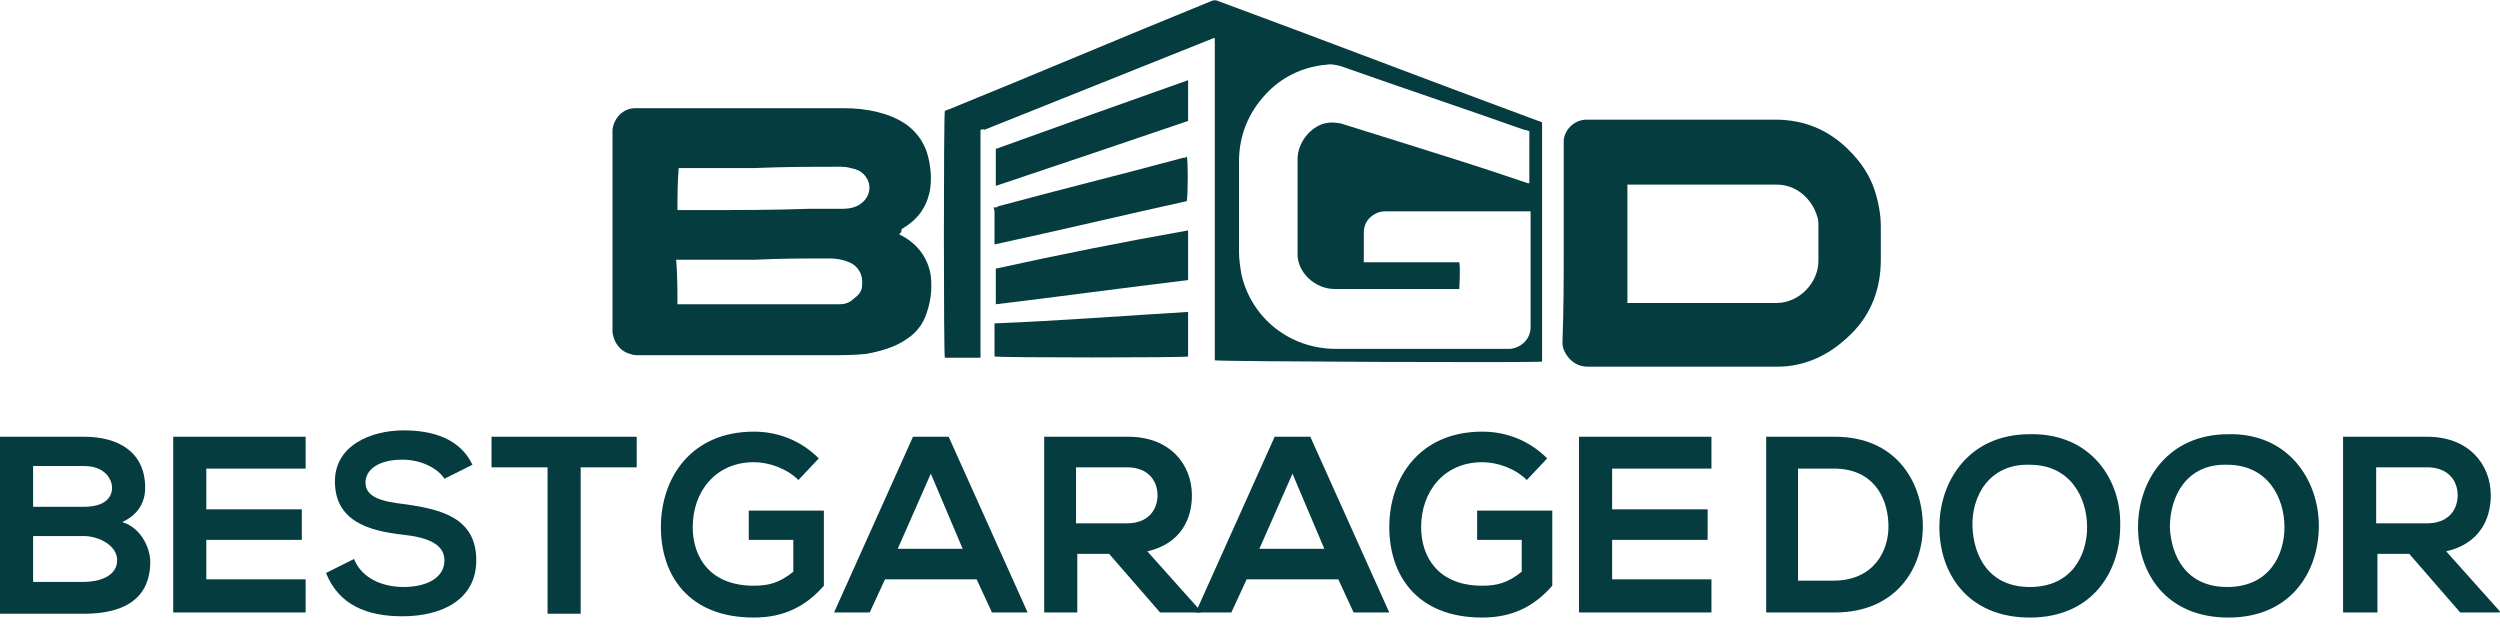
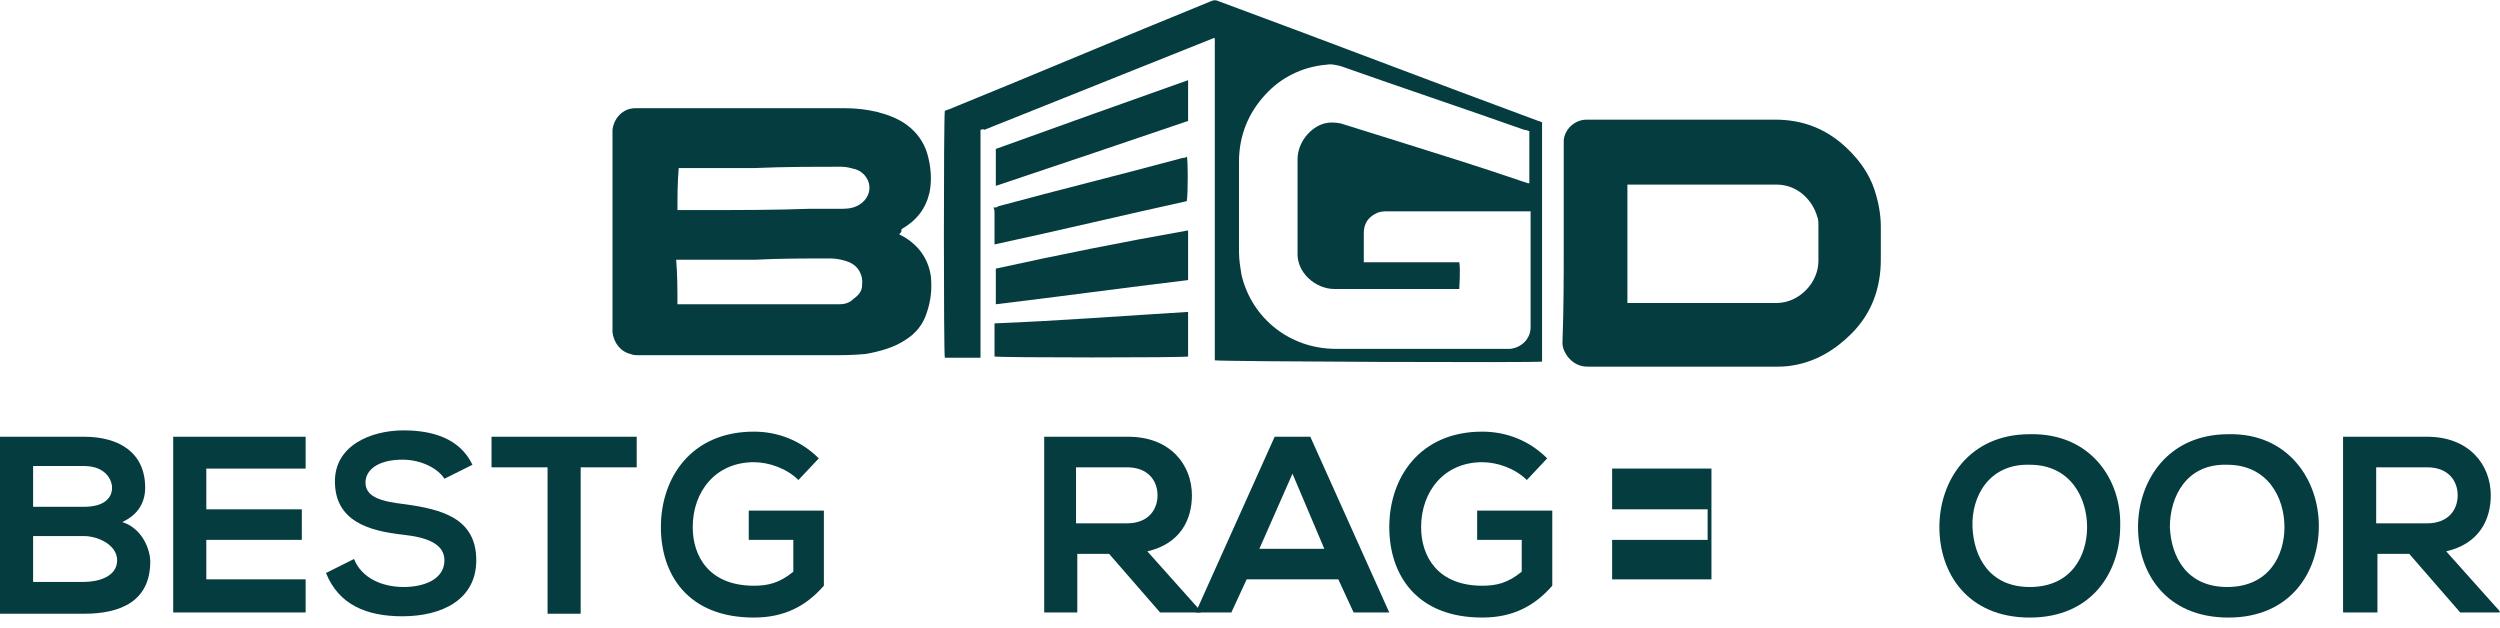
<svg xmlns="http://www.w3.org/2000/svg" width="243" height="61" viewBox="0 0 243 61" fill="none">
  <path d="M14.11 47.402C14.11 48.764 13.491 50.001 11.882 50.744C13.863 51.363 14.605 53.467 14.605 54.581C14.605 58.418 11.758 59.656 8.169 59.656C5.446 59.656 2.723 59.656 0 59.656V42.451C2.723 42.451 5.446 42.451 8.169 42.451C11.511 42.451 14.11 43.937 14.11 47.402ZM3.218 49.259H8.169C10.149 49.259 10.892 48.392 10.892 47.402C10.892 46.66 10.273 45.298 8.169 45.298H3.218V49.259ZM3.218 56.561H8.169C9.531 56.561 11.387 56.066 11.387 54.457C11.387 52.972 9.531 52.106 8.169 52.106H3.218V56.561Z" fill="#053C3F" />
  <path d="M29.708 59.532H16.836C16.836 53.838 16.836 48.145 16.836 42.451H29.708V45.545H20.054V49.506H29.337V52.477H20.054V56.314H29.708V59.532Z" fill="#053C3F" />
  <path d="M43.199 46.535C42.58 45.545 40.971 44.679 39.114 44.679C36.762 44.679 35.525 45.669 35.525 46.907C35.525 48.392 37.257 48.763 39.361 49.011C42.951 49.506 46.293 50.372 46.293 54.457C46.293 58.294 42.951 59.903 39.114 59.903C35.648 59.903 32.925 58.789 31.688 55.695L34.41 54.333C35.153 56.19 37.134 57.056 39.238 57.056C41.218 57.056 43.199 56.314 43.199 54.457C43.199 52.848 41.466 52.229 39.238 51.981C35.772 51.61 32.554 50.62 32.554 46.783C32.554 43.317 36.02 41.832 39.238 41.832C41.961 41.832 44.684 42.575 45.922 45.174L43.199 46.535Z" fill="#053C3F" />
  <path d="M53.223 45.422H47.777V42.451C52.728 42.451 56.937 42.451 61.888 42.451V45.422H56.441V59.656H53.223V45.422Z" fill="#053C3F" />
  <path d="M77.606 46.658C76.492 45.544 74.759 44.926 73.274 44.926C69.561 44.926 67.333 47.773 67.333 51.238C67.333 54.085 68.942 56.932 73.274 56.932C74.635 56.932 75.749 56.684 77.111 55.57V52.476H72.779V49.629H80.081V56.932C78.349 58.912 76.244 60.026 73.274 60.026C66.838 60.026 64.238 55.818 64.238 51.238C64.238 46.411 67.209 41.955 73.274 41.955C75.626 41.955 77.853 42.822 79.586 44.554L77.606 46.658Z" fill="#053C3F" />
-   <path d="M94.933 56.314H86.021L84.536 59.532H81.07L88.744 42.451H92.21L99.884 59.532H96.418L94.933 56.314ZM90.477 46.041L87.259 53.343H93.572L90.477 46.041Z" fill="#053C3F" />
  <path d="M116.597 59.532H112.76L107.809 53.838H104.714V59.532H101.496V42.451C104.219 42.451 106.942 42.451 109.665 42.451C113.75 42.451 115.854 45.174 115.854 48.145C115.854 50.496 114.74 52.848 111.522 53.591L116.72 59.408V59.532H116.597ZM104.59 45.422V50.868H109.541C111.646 50.868 112.512 49.506 112.512 48.145C112.512 46.783 111.646 45.422 109.541 45.422H104.59Z" fill="#053C3F" />
  <path d="M130.085 56.314H121.174L119.688 59.532H116.223L123.897 42.451H127.362L135.036 59.532H131.571L130.085 56.314ZM125.629 46.041L122.411 53.343H128.724L125.629 46.041Z" fill="#053C3F" />
  <path d="M148.407 46.658C147.293 45.544 145.56 44.926 144.075 44.926C140.361 44.926 138.133 47.773 138.133 51.238C138.133 54.085 139.742 56.932 144.075 56.932C145.436 56.932 146.55 56.684 147.912 55.57V52.476H143.579V49.629H150.882V56.932C149.149 58.912 147.045 60.026 144.075 60.026C137.638 60.026 135.039 55.818 135.039 51.238C135.039 46.411 138.01 41.955 144.075 41.955C146.426 41.955 148.654 42.822 150.387 44.554L148.407 46.658Z" fill="#053C3F" />
-   <path d="M166.353 59.532H153.48C153.48 53.838 153.48 48.145 153.48 42.451H166.353V45.545H156.699V49.506H165.982V52.477H156.699V56.314H166.353V59.532Z" fill="#053C3F" />
-   <path d="M186.896 50.868C187.02 55.2 184.297 59.532 178.356 59.532C176.252 59.532 173.776 59.532 171.672 59.532V42.451C173.776 42.451 176.252 42.451 178.356 42.451C184.173 42.451 186.772 46.66 186.896 50.868ZM174.766 56.438H178.232C182.069 56.438 183.678 53.591 183.554 50.868C183.43 48.145 181.945 45.545 178.232 45.545H174.766V56.438Z" fill="#053C3F" />
+   <path d="M166.353 59.532H153.48H166.353V45.545H156.699V49.506H165.982V52.477H156.699V56.314H166.353V59.532Z" fill="#053C3F" />
  <path d="M206.084 51.115C206.084 55.571 203.361 60.027 197.296 60.027C191.231 60.027 188.508 55.695 188.508 51.239C188.508 46.783 191.355 42.204 197.296 42.204C203.237 42.08 206.208 46.66 206.084 51.115ZM191.726 51.239C191.85 54.086 193.335 57.056 197.296 57.056C201.38 57.056 202.866 53.962 202.866 51.239C202.866 48.392 201.257 45.174 197.296 45.174C193.335 45.05 191.602 48.269 191.726 51.239Z" fill="#053C3F" />
  <path d="M225.392 51.115C225.392 55.571 222.669 60.027 216.604 60.027C210.539 60.027 207.816 55.695 207.816 51.239C207.816 46.783 210.663 42.204 216.604 42.204C222.422 42.08 225.392 46.66 225.392 51.115ZM210.911 51.239C211.035 54.086 212.52 57.056 216.481 57.056C220.565 57.056 222.05 53.962 222.05 51.239C222.05 48.392 220.441 45.174 216.481 45.174C212.52 45.05 210.911 48.269 210.911 51.239Z" fill="#053C3F" />
  <path d="M242.97 59.532H239.133L234.182 53.838H231.088V59.532H227.746V42.451C230.469 42.451 233.192 42.451 235.915 42.451C240 42.451 242.104 45.174 242.104 48.145C242.104 50.496 240.99 52.848 237.772 53.591L242.97 59.408V59.532ZM230.964 45.422V50.868H235.915C238.019 50.868 238.886 49.506 238.886 48.145C238.886 46.783 238.019 45.422 235.915 45.422H230.964Z" fill="#053C3F" />
  <path fill-rule="evenodd" clip-rule="evenodd" d="M95.305 12.619C95.305 20.046 95.305 27.349 95.305 34.775C94.067 34.775 92.953 34.775 91.839 34.775C91.715 34.527 91.715 11.258 91.839 10.763C91.963 10.763 92.087 10.639 92.21 10.639C100.751 7.173 109.167 3.584 117.708 0.118C117.955 -0.006 118.203 -0.006 118.45 0.118C128.847 3.955 139.121 7.916 149.518 11.753C149.641 11.753 149.765 11.877 149.889 11.877C149.889 19.674 149.889 27.349 149.889 35.146C149.518 35.27 118.574 35.146 118.079 35.023C118.079 24.625 118.079 14.105 118.079 3.708H117.955C110.529 6.678 103.102 9.649 95.676 12.619C95.552 12.496 95.428 12.619 95.305 12.619ZM132.561 25.492C133.551 25.492 134.665 25.492 135.655 25.492C136.645 25.492 137.759 25.492 138.749 25.492C139.74 25.492 140.853 25.492 141.844 25.492C141.967 26.111 141.844 27.844 141.844 28.091C141.72 28.091 141.596 28.091 141.472 28.091C137.512 28.091 133.675 28.091 129.714 28.091C127.857 28.091 126.001 26.482 126.124 24.502C126.124 21.531 126.124 18.437 126.124 15.466C126.124 13.857 127.362 12.372 128.724 12.001C129.219 11.877 129.714 11.877 130.333 12.001C132.313 12.619 134.293 13.238 136.274 13.857C140.235 15.095 144.195 16.333 148.156 17.694C148.28 17.694 148.404 17.818 148.651 17.818C148.651 16.085 148.651 14.476 148.651 12.743C148.527 12.743 148.404 12.619 148.156 12.619C142.215 10.515 136.274 8.535 130.333 6.431C129.838 6.307 129.342 6.183 128.847 6.307H128.724C126.496 6.554 124.515 7.545 123.03 9.154C121.297 11.01 120.431 13.238 120.431 15.714C120.431 18.684 120.431 21.531 120.431 24.502C120.431 25.244 120.555 25.987 120.678 26.73C121.668 30.938 125.382 33.909 129.838 33.909C135.407 33.909 140.853 33.909 146.423 33.909C146.547 33.909 146.671 33.909 146.795 33.909C147.909 33.785 148.775 32.918 148.775 31.804C148.775 28.215 148.775 24.625 148.775 20.912C148.775 20.788 148.775 20.665 148.775 20.541C148.651 20.541 148.527 20.541 148.28 20.541C147.414 20.541 146.547 20.541 145.681 20.541C142.091 20.541 138.502 20.541 134.912 20.541C134.541 20.541 134.293 20.541 133.922 20.665C133.056 21.036 132.561 21.655 132.561 22.645C132.561 23.512 132.561 24.378 132.561 25.121C132.561 25.244 132.561 25.368 132.561 25.492Z" fill="#053C3F" />
  <path fill-rule="evenodd" clip-rule="evenodd" d="M87.384 22.769C87.508 22.769 87.508 22.893 87.632 22.893C89.241 23.759 90.231 25.121 90.479 26.854C90.603 28.092 90.479 29.206 90.107 30.32C89.736 31.557 88.993 32.424 88.003 33.042C86.889 33.785 85.528 34.157 84.166 34.404C82.928 34.528 81.691 34.528 80.577 34.528C74.388 34.528 68.323 34.528 62.134 34.528C61.887 34.528 61.516 34.528 61.268 34.404C60.278 34.157 59.659 33.29 59.535 32.3C59.535 32.176 59.535 32.052 59.535 31.805C59.535 25.616 59.535 19.304 59.535 13.115C59.535 12.991 59.535 12.744 59.535 12.62C59.659 11.506 60.525 10.516 61.763 10.516C68.571 10.516 75.254 10.516 82.062 10.516C83.176 10.516 84.29 10.639 85.28 10.887C86.27 11.134 87.261 11.506 88.127 12.125C89.117 12.867 89.736 13.734 90.107 14.848C90.479 16.085 90.603 17.447 90.355 18.685C89.984 20.294 89.117 21.408 87.632 22.274C87.632 22.645 87.508 22.645 87.384 22.769ZM65.848 29.577C65.971 29.577 66.095 29.577 66.219 29.577C67.952 29.577 69.685 29.577 71.418 29.577C74.017 29.577 76.492 29.577 79.091 29.577C79.958 29.577 80.701 29.577 81.567 29.577C82.062 29.577 82.557 29.453 82.928 29.082C83.424 28.71 83.795 28.339 83.795 27.72C83.919 26.73 83.424 25.864 82.557 25.492C81.938 25.245 81.319 25.121 80.701 25.121C78.225 25.121 75.873 25.121 73.398 25.245C71.17 25.245 68.942 25.245 66.714 25.245C66.343 25.245 66.095 25.245 65.724 25.245C65.848 26.73 65.848 28.215 65.848 29.577ZM65.848 20.418C66.095 20.418 66.219 20.418 66.466 20.418C67.085 20.418 67.704 20.418 68.323 20.418C71.789 20.418 75.254 20.418 78.72 20.294C79.834 20.294 80.824 20.294 81.938 20.294C82.557 20.294 83.176 20.17 83.671 19.799C84.537 19.18 84.785 18.066 84.166 17.199C83.919 16.828 83.547 16.581 83.176 16.457C82.681 16.333 82.31 16.209 81.814 16.209C78.968 16.209 76.245 16.209 73.398 16.333C71.294 16.333 69.066 16.333 66.962 16.333C66.59 16.333 66.343 16.333 65.971 16.333C65.848 17.818 65.848 19.056 65.848 20.418Z" fill="#053C3F" />
  <path fill-rule="evenodd" clip-rule="evenodd" d="M151.995 23.635C151.995 20.541 151.995 17.323 151.995 14.228C151.995 13.981 151.995 13.733 151.995 13.609C152.119 12.495 153.109 11.629 154.223 11.629C160.288 11.629 166.476 11.629 172.541 11.629C175.388 11.629 177.74 12.619 179.72 14.6C180.834 15.713 181.701 16.951 182.196 18.436C182.567 19.55 182.815 20.788 182.815 22.026C182.815 23.14 182.815 24.13 182.815 25.244C182.815 27.967 181.948 30.443 179.968 32.423C178.359 34.032 176.502 35.146 174.274 35.517C173.655 35.641 172.913 35.641 172.294 35.641C166.353 35.641 160.288 35.641 154.347 35.641C153.48 35.641 152.861 35.27 152.366 34.651C152.119 34.28 151.871 33.908 151.871 33.289C151.995 30.071 151.995 26.853 151.995 23.635ZM158.184 29.452C158.431 29.452 158.555 29.452 158.679 29.452C161.03 29.452 163.382 29.452 165.734 29.452C168.086 29.452 170.313 29.452 172.665 29.452C174.893 29.452 176.75 27.472 176.75 25.368C176.75 24.254 176.75 23.016 176.75 21.902C176.75 21.655 176.75 21.283 176.626 21.036C176.255 19.674 174.893 17.941 172.665 17.941C167.962 17.941 163.258 17.941 158.555 17.941C158.431 17.941 158.307 17.941 158.184 17.941C158.184 21.778 158.184 25.492 158.184 29.452Z" fill="#053C3F" />
  <path fill-rule="evenodd" clip-rule="evenodd" d="M115.483 22.396C115.483 24.006 115.483 25.615 115.483 27.224C109.294 27.966 102.982 28.833 96.793 29.575C96.793 28.461 96.793 27.348 96.793 26.11C102.982 24.748 109.17 23.511 115.483 22.396Z" fill="#053C3F" />
  <path fill-rule="evenodd" clip-rule="evenodd" d="M115.482 30.318C115.482 31.804 115.482 33.289 115.482 34.651C115.234 34.774 97.287 34.774 96.668 34.651C96.668 33.536 96.668 32.546 96.668 31.432C102.98 31.185 109.293 30.69 115.482 30.318Z" fill="#053C3F" />
  <path fill-rule="evenodd" clip-rule="evenodd" d="M96.667 23.759C96.667 23.635 96.667 23.388 96.667 23.264C96.667 22.398 96.667 21.531 96.667 20.789C96.667 20.541 96.667 20.294 96.543 20.17C96.79 20.17 96.914 20.17 97.038 20.046C102.979 18.437 109.044 16.952 114.985 15.342C115.109 15.342 115.233 15.342 115.357 15.219C115.48 15.466 115.48 18.808 115.357 19.551C109.168 20.912 102.979 22.398 96.667 23.759Z" fill="#053C3F" />
  <path fill-rule="evenodd" clip-rule="evenodd" d="M115.483 7.793C115.483 9.154 115.483 10.392 115.483 11.754C109.294 13.858 103.105 15.962 96.793 18.066C96.793 16.828 96.793 15.714 96.793 14.477C102.982 12.249 109.17 10.021 115.483 7.793Z" fill="#053C3F" />
</svg>